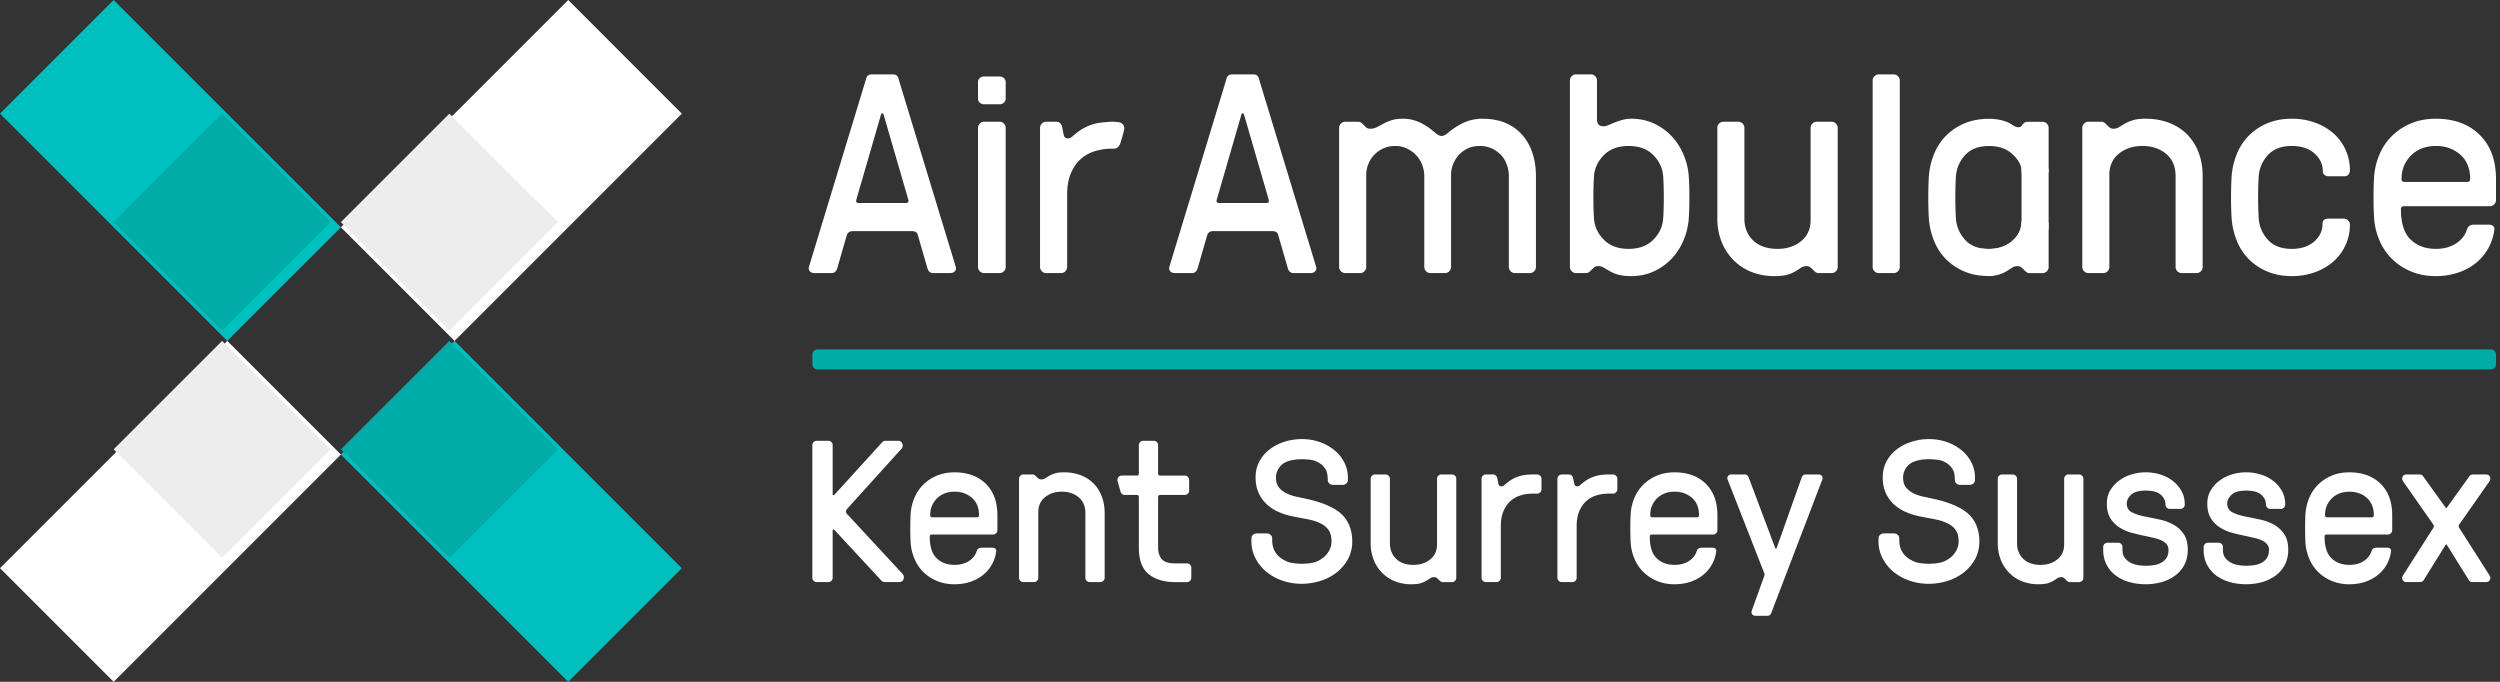
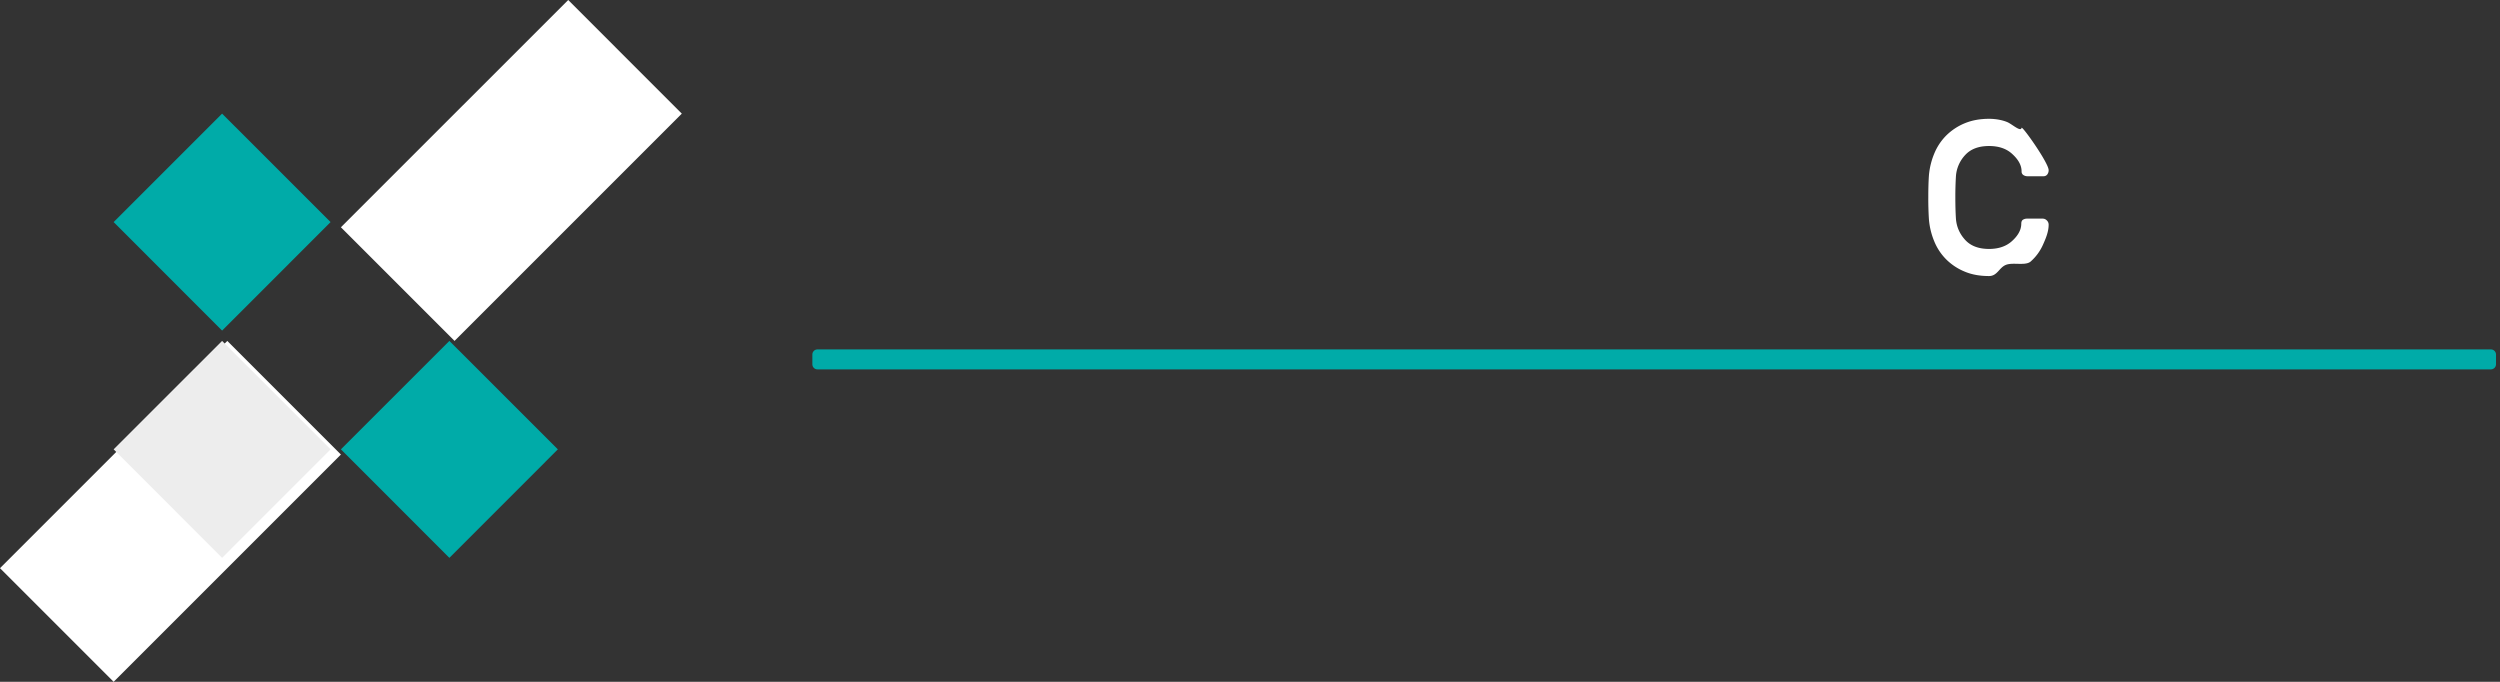
<svg xmlns="http://www.w3.org/2000/svg" width="242" height="66">
  <rect width="100%" height="100%" fill="#333333" stroke="none" />
  <g fill="none" fill-rule="evenodd">
    <path d="M241.122 35.756H79.127a.492.492 0 01-.49-.494v-.942c0-.275.22-.496.49-.496h161.995c.27 0 .491.22.491.496v.942a.494.494 0 01-.491.494" fill="#00ABA8" />
-     <path d="M80.768 51.292a.136.136 0 00-.104-.04c-.039 0-.062.027-.062.083v4.597c0 .11-.04.207-.123.29a.397.397 0 01-.29.124h-1.14a.389.389 0 01-.287-.124.402.402 0 01-.127-.29V43.085c0-.113.044-.21.127-.29a.383.383 0 01.287-.127h1.14a.39.39 0 01.29.126.391.391 0 01.123.291v4.77c0 .056.023.083.062.083a.137.137 0 00.104-.042l4.57-5.02a.568.568 0 01.134-.135c.062-.05.168-.073.321-.073h1.138c.194 0 .328.086.404.259a.464.464 0 01-.05.49L82.01 49.25a.539.539 0 00-.124.24c-.012.076.022.164.105.26l5.397 5.822c.11.14.134.302.073.49-.062.188-.211.282-.445.282H85.71c-.15 0-.255-.025-.31-.075a1.852 1.852 0 01-.145-.134l-4.487-4.843zm9.439.449c-.136 0-.206.071-.206.212 0 .956.221 1.651.664 2.08.442.431 1.02.647 1.74.647.537 0 .997-.122 1.38-.365.376-.244.631-.559.752-.948.045-.14.107-.233.2-.28a.57.57 0 01.279-.073h1.057c.11 0 .204.03.28.094.075.062.1.17.073.321-.07.46-.217.88-.436 1.262a3.51 3.51 0 01-.861.99c-.354.28-.76.492-1.223.648-.464.15-.964.227-1.502.227a4.4 4.4 0 01-1.688-.312 4.124 4.124 0 01-1.306-.845 3.879 3.879 0 01-.868-1.26 4.7 4.7 0 01-.387-1.542 22.58 22.58 0 01-.038-1.459c0-.556.01-1.041.038-1.459.045-.543.17-1.056.387-1.542.21-.487.502-.904.868-1.26.368-.352.8-.635 1.306-.844.506-.21 1.065-.31 1.688-.31 1.257 0 2.263.365 3.014 1.101.755.736 1.13 1.758 1.13 3.063v1.44a.4.4 0 01-.122.29.4.4 0 01-.294.124h-5.925zm2.216-4.145c-.716 0-1.29.218-1.729.655-.436.438-.65.977-.65 1.615 0 .139.065.211.206.211h4.31c.137 0 .207-.072.207-.211 0-.721-.23-1.282-.685-1.677-.455-.396-1.006-.593-1.659-.593zm14.507 8.335a.4.4 0 01-.125.291.4.4 0 01-.29.124h-1.037a.397.397 0 01-.29-.124.398.398 0 01-.123-.29v-6.255c0-.665-.217-1.18-.655-1.542-.434-.36-.976-.54-1.622-.54-.651 0-1.194.178-1.627.534-.436.352-.655.834-.655 1.443v6.36c0 .11-.04.207-.124.29a.393.393 0 01-.289.124h-1.036a.398.398 0 01-.291-.124.398.398 0 01-.123-.29v-9.585c0-.111.04-.21.123-.293a.402.402 0 01.291-.129h.913c.093 0 .189.054.287.15.07.07.146.141.23.218a.417.417 0 00.287.114.759.759 0 00.397-.103c.109-.068.238-.15.394-.24.15-.09.338-.17.559-.241.221-.07.508-.103.868-.103.582 0 1.112.09 1.595.272.485.18.897.44 1.242.78.349.343.616.755.808 1.252.196.49.293 1.046.293 1.653v6.254zm7.766-9.896c.11 0 .206.04.289.124a.404.404 0 01.125.29v1.044c0 .11-.042.208-.125.29a.398.398 0 01-.29.128h-2.383c-.136 0-.207.068-.207.207v4.898c0 .458.117.824.353 1.104.236.278.67.417 1.306.417h1.138c.11 0 .208.04.291.124a.403.403 0 01.124.293v.98c0 .11-.04.207-.124.29a.398.398 0 01-.291.125h-1.138c-1.076 0-1.935-.257-2.569-.77-.634-.514-.955-1.37-.955-2.563v-4.898c0-.139-.068-.207-.204-.207h-1.168a.399.399 0 01-.29-.129c-.084-.081-.11-.19-.14-.289l-.252-.9s-.017-.06-.017-.143a.4.4 0 01.125-.291.393.393 0 01.29-.124h1.452c.136 0 .204-.069.204-.212v-2.738c0-.111.043-.21.126-.293a.4.4 0 01.291-.122h1.034c.112 0 .21.04.293.122a.41.41 0 01.121.293v2.738c0 .143.07.212.207.212h2.384zm11.321 10.477a5.725 5.725 0 01-1.94-.325 4.986 4.986 0 01-1.55-.886 4.177 4.177 0 01-1.02-1.304 3.538 3.538 0 01-.37-1.587v-.31a.44.44 0 01.154-.33.521.521 0 01.36-.137h.98c.138 0 .258.045.362.14a.43.43 0 01.153.326v.069c0 .383.036.75.193 1.078.128.26.317.518.553.701.239.187.524.36.845.467.32.105.893.16 1.28.16.39 0 .96-.055 1.282-.16.32-.105.604-.283.843-.475.236-.19.423-.45.553-.702.13-.254.195-.532.195-.827 0-.435-.083-.785-.244-1.044a1.904 1.904 0 00-.696-.638 4.263 4.263 0 00-1.101-.408c-.434-.099-1.128-.208-1.68-.33a6.207 6.207 0 01-1.46-.46 4.09 4.09 0 01-1.144-.767 3.45 3.45 0 01-.75-1.102c-.181-.417-.273-.905-.273-1.441 0-.587.128-1.12.381-1.581.253-.46.593-.85 1.014-1.168.415-.31.9-.554 1.436-.72a5.628 5.628 0 011.644-.247c.634 0 1.23.103 1.77.3a4.59 4.59 0 011.41.797c.4.334.712.732.94 1.177.22.45.338.932.338 1.442v.254a.438.438 0 01-.158.327.517.517 0 01-.36.137h-.918a.521.521 0 01-.36-.137.433.433 0 01-.152-.327v-.028c0-.445-.088-.828-.203-1.007a1.898 1.898 0 00-.53-.57 2.322 2.322 0 00-.724-.324c-.273-.06-.796-.094-1.053-.094-.668 0-1.41.134-1.823.44-.419.31-.68.796-.68 1.329 0 .408.098.731.291.97.196.24.449.435.749.574a4.28 4.28 0 001.01.331c.379.08.74.159 1.078.234 1.215.273 2.446.742 3.165 1.392.723.66 1.09 1.564 1.09 2.689a3.56 3.56 0 01-.412 1.709c-.276.5-.642.934-1.089 1.29a4.962 4.962 0 01-1.56.816 5.983 5.983 0 01-1.819.287m6.663-10.166a.4.4 0 01.125-.293.397.397 0 01.29-.124h1.037c.109 0 .204.04.287.124a.393.393 0 01.126.293v6.252c0 .61.202 1.108.602 1.5.402.389.959.581 1.675.581.651 0 1.196-.177 1.627-.532.436-.355.655-.835.655-1.446v-6.355a.4.4 0 01.124-.293.395.395 0 01.291-.124h1.034a.4.4 0 01.293.124.397.397 0 01.121.293v9.582c0 .114-.038.21-.12.293a.405.405 0 01-.294.127h-.913c-.093 0-.191-.052-.287-.148-.072-.068-.146-.141-.23-.218a.42.42 0 00-.287-.114.676.676 0 00-.387.105c-.102.069-.227.15-.372.24a2.48 2.48 0 01-.548.24c-.22.068-.526.102-.91.102a4.212 4.212 0 01-1.596-.29 3.523 3.523 0 01-1.242-.824 3.755 3.755 0 01-.81-1.26 4.29 4.29 0 01-.291-1.583v-6.252zm15.707 1.437c-.413 0-.808.054-1.18.167a2.612 2.612 0 00-.985.541c-.28.248-.51.578-.683.98-.174.404-.26.89-.26 1.458v5.003a.39.39 0 01-.125.29.396.396 0 01-.289.125h-1.036a.404.404 0 01-.291-.126.397.397 0 01-.123-.289v-9.586a.4.4 0 01.123-.293.401.401 0 01.291-.124h.704c.222 0 .36.137.415.417.028.139.057.295.094.468.034.173.127.261.28.261.124 0 .247-.058.37-.177.126-.12.296-.25.509-.398a3.61 3.61 0 01.84-.394c.344-.117.793-.177 1.346-.177h.415c.11 0 .206.04.289.124a.4.4 0 01.125.293v1.02c0 .11-.042.207-.125.29a.396.396 0 01-.29.127h-.414zm7.342 0c-.413 0-.808.054-1.18.167a2.612 2.612 0 00-.985.541c-.28.248-.51.578-.683.98-.174.404-.26.89-.26 1.458v5.003a.39.39 0 01-.125.29.394.394 0 01-.287.125h-1.038a.4.4 0 01-.289-.126.399.399 0 01-.125-.289v-9.586c0-.114.042-.21.125-.293a.397.397 0 01.29-.124h.703c.221 0 .36.137.417.417.026.139.055.295.094.468.032.173.125.261.278.261.124 0 .25-.058.37-.177.126-.12.296-.25.51-.398a3.55 3.55 0 01.839-.394c.344-.117.793-.177 1.346-.177h.415c.11 0 .206.04.289.124.083.083.127.18.127.293v1.02a.4.4 0 01-.127.29.396.396 0 01-.29.127h-.414zm4.176 3.958c-.136 0-.206.071-.206.212 0 .956.221 1.651.661 2.08.445.431 1.023.647 1.742.647.538 0 .998-.122 1.38-.365.377-.244.632-.559.753-.948.045-.14.107-.233.198-.28a.579.579 0 01.28-.073h1.056c.112 0 .206.03.283.094.074.062.1.17.07.321-.068.46-.215.88-.434 1.262a3.51 3.51 0 01-.861.99c-.353.28-.76.492-1.223.648-.464.15-.964.227-1.502.227a4.4 4.4 0 01-1.688-.312 4.148 4.148 0 01-1.306-.845 3.917 3.917 0 01-.87-1.26 4.694 4.694 0 01-.383-1.542c-.03-.417-.04-.903-.04-1.459s.01-1.041.04-1.459a4.68 4.68 0 01.383-1.542c.213-.487.504-.904.87-1.26a4.186 4.186 0 011.306-.844c.506-.21 1.065-.31 1.688-.31 1.257 0 2.263.365 3.014 1.101.755.736 1.13 1.758 1.13 3.063v1.44a.4.4 0 01-.124.29.395.395 0 01-.292.124h-5.925zm2.216-4.145c-.716 0-1.29.218-1.729.655-.436.438-.65.977-.65 1.615 0 .139.066.211.208.211h4.307c.138 0 .208-.072.208-.211 0-.721-.23-1.282-.685-1.677-.455-.396-1.006-.593-1.659-.593zm9.706 5.417c.055.14.112.14.166 0l2.403-6.774c.068-.207.202-.312.395-.312h1.223c.164 0 .283.054.351.156a.34.34 0 01.04.323l-4.933 12.892c-.068.207-.202.312-.394.312h-1.12c-.164 0-.283-.051-.352-.156a.34.34 0 01-.04-.323l1.204-3.346c.042-.113.049-.2.023-.271l-3.566-9.108a.342.342 0 01.042-.323c.07-.102.185-.156.351-.156h1.265c.192 0 .326.105.396.312l2.546 6.774zm21.558-6.667c0-.111.042-.212.123-.293a.401.401 0 01.292-.124h1.035c.11 0 .207.04.29.124a.393.393 0 01.125.293v6.252c0 .61.2 1.108.602 1.5.4.389.959.581 1.678.581.648 0 1.19-.177 1.627-.532.434-.355.653-.835.653-1.446v-6.355a.4.4 0 01.123-.293.393.393 0 01.29-.124h1.035c.11 0 .208.04.291.124a.4.4 0 01.124.293v9.582a.4.4 0 01-.124.293.4.4 0 01-.291.127h-.912c-.094 0-.194-.052-.29-.148-.07-.068-.144-.141-.227-.218a.42.42 0 00-.287-.114.66.66 0 00-.385.105c-.104.069-.23.15-.375.24a2.56 2.56 0 01-.548.24c-.221.068-.526.102-.913.102-.58 0-1.112-.096-1.595-.29a3.543 3.543 0 01-1.242-.824 3.822 3.822 0 01-.81-1.26 4.29 4.29 0 01-.29-1.583v-6.252zm18.1 2.498a.406.406 0 01-.125.295.388.388 0 01-.29.122h-1.035a.391.391 0 01-.29-.122.406.406 0 01-.125-.295c0-.36-.149-.674-.445-.945-.3-.272-.79-.409-1.482-.409-.649 0-1.114.135-1.397.398-.285.265-.426.55-.426.851 0 .407.177.691.526.867.353.173.787.308 1.297.408.43.081.885.178 1.368.28.484.105.925.268 1.327.488.4.225.731.526.993.907.263.385.395.892.395 1.534 0 .556-.112 1.04-.334 1.458-.219.417-.52.766-.9 1.042-.38.278-.814.486-1.305.627a5.8 5.8 0 01-1.544.205 5.9 5.9 0 01-1.523-.197 4.05 4.05 0 01-1.306-.605 3.08 3.08 0 01-.92-1.042c-.236-.423-.353-.92-.353-1.488v-.272a.4.4 0 01.125-.293.39.39 0 01.287-.122h1.038a.4.4 0 01.291.122.4.4 0 01.124.293v.272c0 .318.072.575.217.77.146.194.33.35.548.468.221.12.464.199.728.24a4.705 4.705 0 001.563 0 2 2 0 00.714-.24c.209-.118.375-.274.498-.468.123-.195.187-.452.187-.77 0-.21-.06-.388-.176-.53a1.333 1.333 0 00-.477-.367 3.272 3.272 0 00-.704-.24c-.27-.063-.557-.13-.861-.196a18.403 18.403 0 01-1.304-.306 4.278 4.278 0 01-1.212-.52 2.712 2.712 0 01-.891-.896c-.228-.368-.342-.843-.342-1.429 0-.47.106-.892.319-1.26.217-.367.5-.684.85-.945a3.84 3.84 0 011.202-.605 4.74 4.74 0 012.788 0c.455.137.86.344 1.212.616.351.27.634.594.849.98.215.38.321.82.321 1.32m9.724-.001c0 .114-.04.212-.124.295a.395.395 0 01-.289.122h-1.038a.39.39 0 01-.287-.122.408.408 0 01-.127-.295c0-.36-.147-.674-.445-.945-.298-.272-.791-.409-1.48-.409-.65 0-1.117.135-1.397.398-.285.265-.428.55-.428.851 0 .407.177.691.528.867.353.173.787.308 1.297.408.427.081.885.178 1.365.28.485.105.925.268 1.327.488.4.225.732.526.994.907.263.385.397.892.397 1.534 0 .556-.115 1.04-.334 1.458a3.05 3.05 0 01-.9 1.042 4.147 4.147 0 01-1.307.627 5.785 5.785 0 01-1.542.205 5.916 5.916 0 01-1.525-.197 4.019 4.019 0 01-1.304-.605 3.095 3.095 0 01-.923-1.042c-.234-.423-.353-.92-.353-1.488v-.272c0-.113.045-.21.128-.293a.39.39 0 01.287-.122h1.038c.108 0 .206.038.29.122a.4.4 0 01.123.293v.272c0 .318.072.575.219.77.144.194.327.35.548.468.22.12.462.199.726.24.261.042.51.064.746.064.276 0 .549-.022.819-.064a1.99 1.99 0 00.712-.24c.209-.118.375-.274.498-.468.125-.195.19-.452.19-.77a.825.825 0 00-.177-.53 1.36 1.36 0 00-.479-.367 3.272 3.272 0 00-.704-.24c-.27-.063-.557-.13-.859-.196a18.735 18.735 0 01-1.306-.306 4.278 4.278 0 01-1.212-.52 2.732 2.732 0 01-.891-.896c-.228-.368-.343-.843-.343-1.429 0-.47.107-.892.322-1.26.214-.367.5-.684.848-.945a3.856 3.856 0 011.202-.605 4.737 4.737 0 012.788 0 3.7 3.7 0 011.212.616c.351.27.634.594.85.98.213.38.32.82.32 1.32m4.017 2.896c-.137 0-.207.071-.207.212 0 .956.221 1.651.664 2.08.442.431 1.02.647 1.74.647.538 0 .997-.122 1.38-.365.376-.244.631-.559.753-.948.044-.14.108-.233.2-.28a.57.57 0 01.278-.073h1.057c.11 0 .204.03.28.094.075.062.1.17.073.321-.07.46-.217.88-.436 1.262a3.51 3.51 0 01-.861.99c-.353.28-.76.492-1.223.648-.464.15-.963.227-1.502.227a4.4 4.4 0 01-1.688-.312 4.148 4.148 0 01-1.306-.845 3.879 3.879 0 01-.868-1.26 4.7 4.7 0 01-.387-1.542 22.58 22.58 0 01-.038-1.459c0-.556.01-1.041.038-1.459.045-.543.17-1.056.387-1.542.21-.487.502-.904.868-1.26a4.186 4.186 0 011.306-.844c.506-.21 1.065-.31 1.688-.31 1.257 0 2.263.365 3.014 1.101.755.736 1.13 1.758 1.13 3.063v1.44a.4.4 0 01-.122.29.4.4 0 01-.293.124h-5.925zm2.218-4.145c-.72 0-1.293.218-1.731.655-.436.438-.651.977-.651 1.615 0 .139.066.211.206.211h4.311c.136 0 .206-.072.206-.211 0-.721-.23-1.282-.685-1.677-.455-.396-1.005-.593-1.656-.593zm9.437 5.181c-.064-.092-.102-.092-.166 0l-2.092 3.36a.367.367 0 01-.134.148c-.062.04-.17.062-.32.062h-1.203c-.194 0-.326-.073-.392-.218-.072-.148-.05-.302.06-.468l2.918-4.573c.053-.099.062-.189.02-.27l-2.938-4.203c-.11-.165-.132-.323-.06-.468.066-.146.198-.219.392-.219h1.159c.153 0 .26.022.321.062a.397.397 0 01.136.146l2.133 2.969c.062.092.109.085.166 0l2.133-2.97a.416.416 0 01.136-.145c.062-.04.168-.062.321-.062h1.16c.193 0 .325.073.393.219.07.145.049.303-.062.468l-2.937 4.2c-.042.084-.034.174.022.273l2.915 4.573c.11.166.132.32.064.468-.07.145-.202.218-.395.218h-1.202c-.151 0-.257-.021-.321-.062a.367.367 0 01-.134-.147l-2.093-3.36zM88.855 22.786c-.057-.274-.242-.41-.555-.41h-5.783c-.272 0-.457.136-.553.41l-.927 3.21c-.098.294-.28.44-.553.44h-1.601c-.234 0-.398-.063-.498-.191a.437.437 0 01-.087-.394l5.538-18.21c.06-.294.242-.439.553-.439h2.037c.313 0 .498.145.555.439l5.543 18.21a.437.437 0 01-.087.394c-.098.128-.264.19-.498.19h-1.604c-.272 0-.455-.145-.55-.438l-.93-3.21zm-1.167-3.133c.216 0 .293-.111.236-.323l-2.372-8.173c-.036-.118-.076-.18-.115-.18h-.06c-.054 0-.097.062-.114.18l-2.37 8.173c-.054.212.02.323.235.323h4.56zm9.662 6.196a.564.564 0 01-.175.41.563.563 0 01-.408.174h-1.514a.56.56 0 01-.409-.174.564.564 0 01-.174-.41V12.37c0-.156.057-.29.174-.408a.556.556 0 01.409-.178h1.514a.56.56 0 01.408.178.559.559 0 01.175.408v13.48zm10.266-11.455c-.581 0-1.085.079-1.608.233a3.61 3.61 0 00-1.383.763c-.4.351-.72.81-.96 1.376-.245.569-.365 1.249-.365 2.05v7.032a.58.58 0 01-.174.41.564.564 0 01-.41.178h-1.455a.56.56 0 01-.41-.178.58.58 0 01-.175-.41V12.372a.59.59 0 01.174-.413.575.575 0 01.411-.175h.991c.308 0 .504.199.58.588.041.195.084.415.13.66.05.243.181.363.394.363.174 0 .35-.08.525-.246.174-.165.413-.351.713-.559.304-.203.695-.389 1.182-.558.483-.165 1.595-.248 1.89-.248.298 0 .46.026.586.04a.672.672 0 01.406.176.562.562 0 01.174.409c0 .032-.008.117-.034.24a21.25 21.25 0 01-.33 1.158 1.02 1.02 0 01-.225.411.553.553 0 01-.406.176h-.221zm38.441 2.665c0-.37-.062-.738-.19-1.1a2.613 2.613 0 00-.553-.936 2.913 2.913 0 00-.888-.644 2.765 2.765 0 00-1.196-.248c-.444 0-.84.083-1.178.248-.34.167-.627.38-.857.644a2.932 2.932 0 00-.542.894c-.126.331-.19.663-.19.996v8.935a.555.555 0 01-.174.41.564.564 0 01-.406.176h-1.427a.57.57 0 01-.41-.176.58.58 0 01-.175-.41v-8.79c0-.37-.068-.737-.202-1.099a2.747 2.747 0 00-.585-.936 3.124 3.124 0 00-.887-.644 2.541 2.541 0 00-1.12-.248c-.45 0-.847.083-1.196.248-.35.167-.644.38-.889.644a2.725 2.725 0 00-.55.894 2.7 2.7 0 00-.19.996v8.935a.574.574 0 01-.176.41.562.562 0 01-.409.176h-1.454a.57.57 0 01-.41-.176.572.572 0 01-.175-.41V12.37c0-.156.06-.29.174-.408a.562.562 0 01.41-.176h1.28c.137 0 .273.069.41.204l.303.308a.57.57 0 00.426.162c.231 0 .444-.049.638-.145.193-.1.41-.212.64-.338.234-.126.495-.24.787-.338.293-.096.663-.146 1.11-.146.385 0 .74.05 1.063.146.317.098.61.22.872.368.264.145.494.297.698.453.206.156.387.302.542.439.21.175.4.263.566.263.166 0 .353-.088.568-.263.155-.137.344-.283.57-.439.22-.156.467-.308.74-.453a4.353 4.353 0 012.1-.513c.832 0 1.573.136 2.213.41a4.42 4.42 0 011.614 1.155c.438.498.77 1.085.991 1.758.225.676.336 1.42.336 2.242v8.789c0 .156-.06.293-.174.41a.562.562 0 01-.409.176h-1.457a.57.57 0 01-.408-.176.564.564 0 01-.174-.41v-8.79zm11.882 9.669c-.545 0-.98-.05-1.31-.148a3.437 3.437 0 01-.817-.34c-.215-.122-.402-.235-.568-.333a1.106 1.106 0 00-.568-.146.586.586 0 00-.408.16c-.115.107-.223.21-.32.309-.133.136-.271.205-.408.205h-.99a.557.557 0 01-.407-.176.566.566 0 01-.176-.41V7.786c0-.157.06-.291.176-.409a.544.544 0 01.406-.178h1.457c.155 0 .292.058.409.178a.559.559 0 01.174.409v3.708c0 .272.053.465.16.57.106.108.267.162.48.162.136 0 .291-.039.466-.118.176-.077.374-.16.597-.25.224-.085.473-.169.743-.248.272-.077.574-.116.904-.116.757 0 1.46.146 2.111.439a5.513 5.513 0 011.704 1.187 5.918 5.918 0 011.18 1.771c.302.685.48 1.407.538 2.167.04.588.06 1.272.06 2.051 0 .783-.02 1.467-.06 2.05a6.551 6.551 0 01-.538 2.17 5.955 5.955 0 01-1.18 1.773 5.5 5.5 0 01-1.704 1.185c-.65.293-1.354.44-2.111.44m-3.641-9.67a32.922 32.922 0 00-.058 2.052c0 .764.02 1.448.058 2.05.057.784.378 1.466.96 2.05.584.589 1.379.882 2.39.882 1.01 0 1.805-.293 2.388-.882.582-.584.903-1.266.96-2.05.041-.602.06-1.286.06-2.05 0-.76-.019-1.444-.06-2.051-.057-.779-.378-1.463-.96-2.05-.583-.585-1.379-.878-2.389-.878-1.01 0-1.805.293-2.388.879-.583.586-.904 1.27-.961 2.049m11.94-4.686a.57.57 0 01.172-.411.57.57 0 01.409-.175h1.458a.56.56 0 01.407.175.572.572 0 01.174.41v8.79c0 .86.28 1.563.846 2.11.564.546 1.351.82 2.357.82.914 0 1.676-.25 2.288-.747.613-.498.917-1.176.917-2.038v-8.934c0-.157.057-.293.174-.411a.57.57 0 01.41-.175h1.455c.156 0 .294.06.409.175a.574.574 0 01.176.41V25.85a.57.57 0 01-.176.409.556.556 0 01-.409.177h-1.28c-.138 0-.272-.068-.41-.205-.096-.099-.204-.201-.317-.308a.594.594 0 00-.41-.163.96.96 0 00-.539.148 13 13 0 01-.525.336 3.29 3.29 0 01-.772.338c-.308.096-.738.147-1.28.147-.815 0-1.566-.137-2.242-.41a5.026 5.026 0 01-1.748-1.158 5.279 5.279 0 01-1.138-1.773 5.954 5.954 0 01-.406-2.227v-8.788zm17.658 13.478a.555.555 0 01-.175.41.56.56 0 01-.408.175h-1.457a.546.546 0 01-.406-.176.558.558 0 01-.177-.408V7.787a.56.56 0 01.177-.41.546.546 0 01.406-.176h1.457a.56.56 0 01.408.176.56.56 0 01.175.41v18.064zm29.321-.001a.555.555 0 01-.174.41.559.559 0 01-.407.174h-1.459a.55.55 0 01-.404-.174.558.558 0 01-.176-.41v-8.79c0-.936-.309-1.66-.919-2.168-.61-.507-1.374-.762-2.284-.762-.917 0-1.676.25-2.286.747-.615.498-.921 1.178-.921 2.038v8.935a.561.561 0 01-.172.41.568.568 0 01-.41.174h-1.458a.559.559 0 01-.406-.174.574.574 0 01-.176-.41V12.37a.57.57 0 01.176-.408.555.555 0 01.406-.178h1.283c.138 0 .272.07.41.205.096.099.204.202.317.308a.59.59 0 00.41.163c.213 0 .396-.05.551-.148.158-.098.343-.21.555-.335.215-.129.477-.24.785-.34.313-.095.72-.144 1.225-.144.815 0 1.566.126 2.242.381.68.252 1.265.62 1.748 1.095a5.041 5.041 0 011.138 1.76c.272.693.406 1.47.406 2.33v8.789zm11.603-4.189c0-.198.056-.327.175-.397.117-.069.24-.1.379-.1h1.514a.55.55 0 01.406.175.55.55 0 01.179.408c0 .704-.143 1.365-.424 1.979a4.75 4.75 0 01-1.165 1.58 5.528 5.528 0 01-1.78 1.04 6.407 6.407 0 01-2.254.383c-.877 0-1.663-.146-2.361-.44a5.49 5.49 0 01-1.793-1.188 5.309 5.309 0 01-1.163-1.773 7.106 7.106 0 01-.51-2.165 31.958 31.958 0 01-.058-2.051c0-.783.02-1.467.057-2.051a7.09 7.09 0 01.51-2.167 5.352 5.352 0 011.164-1.773 5.564 5.564 0 011.793-1.19c.698-.29 1.484-.438 2.36-.438.813 0 1.568.13 2.255.383a5.567 5.567 0 011.78 1.037 4.757 4.757 0 011.589 3.56.674.674 0 01-.132.412.434.434 0 01-.364.176h-1.576a.684.684 0 01-.376-.116.397.397 0 01-.175-.353c0-.684-.272-1.266-.816-1.745-.545-.477-1.274-.717-2.184-.717-1.01 0-1.783.293-2.316.88a3.336 3.336 0 00-.89 2.05c-.04.608-.059 1.288-.059 2.052 0 .76.02 1.444.06 2.051.06.78.355 1.463.889 2.051.533.586 1.305.88 2.316.88.89 0 1.61-.238 2.154-.704.544-.47.817-1.048.817-1.728m7.881-1.701c-.195 0-.293.099-.293.293 0 1.348.312 2.325.933 2.93.624.604 1.438.908 2.446.908.76 0 1.404-.172 1.938-.514.533-.34.889-.785 1.063-1.334.06-.193.151-.323.276-.394a.845.845 0 01.396-.103h1.482c.156 0 .29.043.396.13.104.089.14.243.1.454a4.931 4.931 0 01-1.818 3.168c-.496.39-1.07.693-1.721.907a6.706 6.706 0 01-2.112.323c-.874 0-1.665-.148-2.371-.439a5.807 5.807 0 01-1.835-1.189 5.467 5.467 0 01-1.225-1.77 6.605 6.605 0 01-.539-2.168c-.04-.586-.06-1.27-.06-2.05 0-.784.02-1.466.06-2.052a6.579 6.579 0 01.539-2.167 5.5 5.5 0 011.225-1.773 5.73 5.73 0 011.835-1.187c.706-.295 1.497-.439 2.371-.439 1.768 0 3.18.516 4.239 1.553 1.057 1.036 1.586 2.47 1.586 4.304v2.023a.564.564 0 01-.174.41.562.562 0 01-.408.176h-8.329zm3.118-5.83c-1.012 0-1.823.308-2.435.924-.613.616-.914 1.37-.914 2.269 0 .193.095.29.289.29h6.057c.197 0 .293-.097.293-.29 0-1.014-.321-1.801-.961-2.357-.64-.558-1.417-.836-2.329-.836zm-37.687-2.163a.557.557 0 00-.409-.176h-1.455a.554.554 0 00-.408.176.564.564 0 00-.174.41v8.934c0 .86-.306 1.538-.919 2.037-.61.498-1.374.748-2.286.748-.23 0-.447-.015-.655-.042a37.65 37.65 0 00-.591 1.672c.155.047.304.12.435.223.226.177.4.421.579.648a.11.11 0 01.028-.004c.078.004.155.019.227.036.053.015.079.053.081.094a3.8 3.8 0 00.887-.137c.31-.098.568-.21.772-.338.204-.126.378-.237.523-.336a.943.943 0 01.538-.147.57.57 0 01.408.162 12 12 0 01.322.306c.136.14.272.205.408.205h1.28a.557.557 0 00.409-.175.56.56 0 00.174-.41V12.376a.564.564 0 00-.174-.41" fill="#FFF" />
    <path d="M195.66 21.66c0-.198.057-.327.174-.397a.733.733 0 01.378-.1h1.516c.154 0 .292.057.407.175a.559.559 0 01.174.408c0 .704-.29 1.369-.568 1.985a4.698 4.698 0 01-1.167 1.579c-.496.44-1.687.068-2.376.32-.689.257-.842 1.091-1.659 1.091-.874 0-1.659-.134-2.358-.43a5.446 5.446 0 01-1.793-1.187 5.3 5.3 0 01-1.163-1.77 6.997 6.997 0 01-.51-2.168 32.103 32.103 0 01-.056-2.05c0-.784.017-1.466.055-2.05a6.995 6.995 0 01.51-2.169 5.374 5.374 0 011.164-1.773 5.552 5.552 0 011.793-1.19c.7-.29 1.484-.433 2.358-.433.67 0 1.302.126 1.759.316.472.197 1.308.984 1.389.558.047-.237 2.622 3.395 2.622 4.097a.67.67 0 01-.128.412.438.438 0 01-.365.176h-1.574a.69.69 0 01-.379-.116.397.397 0 01-.174-.353c0-.682-.421-1.262-.964-1.739-.544-.477-1.273-.718-2.186-.718-1.008 0-1.782.293-2.316.88a3.341 3.341 0 00-.889 2.052 32.703 32.703 0 00-.057 2.05c0 .759.019 1.443.057 2.05.06.783.355 1.463.89 2.052.533.586 1.307.879 2.315.879.893 0 1.612-.238 2.157-.704.542-.468.963-1.052.963-1.732" fill="#FFF" />
-     <path d="M195.804 12.031s-.202.612-1.033.062c-.832-.55-.62.353-.426.57.194.213 1.719.607 1.785.044.066-.563.083-.717-.326-.676M123.74 22.786c-.057-.274-.242-.41-.552-.41h-5.785c-.272 0-.457.136-.553.41l-.925 3.21c-.098.294-.28.44-.553.44h-1.604c-.231 0-.397-.063-.495-.191a.437.437 0 01-.087-.394l5.536-18.21c.06-.294.242-.439.555-.439h2.037c.31 0 .496.145.555.439l5.54 18.21a.427.427 0 01-.089.394c-.096.128-.26.19-.493.19h-1.604c-.272 0-.455-.145-.553-.438l-.93-3.21zm-1.165-3.133c.215 0 .292-.111.236-.323l-2.371-8.173c-.038-.118-.077-.18-.117-.18h-.057c-.058 0-.098.062-.117.18l-2.367 8.173c-.058.212.019.323.231.323h4.562zm64.147 36.859a5.725 5.725 0 01-1.94-.325 4.998 4.998 0 01-1.552-.886 4.233 4.233 0 01-1.019-1.304 3.51 3.51 0 01-.37-1.587v-.31a.43.43 0 01.156-.33.521.521 0 01.359-.137h.98c.137 0 .258.045.362.14a.428.428 0 01.151.326v.069c0 .383.038.75.196 1.078.127.26.314.518.553.701.238.187.523.36.842.467.323.105.893.16 1.282.16.387 0 .96-.055 1.28-.16.322-.105.604-.283.845-.475.236-.19.423-.45.553-.702a1.83 1.83 0 00.195-.827c0-.435-.083-.785-.246-1.044a1.89 1.89 0 00-.692-.638 4.327 4.327 0 00-1.105-.408c-.432-.099-1.128-.208-1.68-.33a6.189 6.189 0 01-1.457-.46 4.06 4.06 0 01-1.145-.767 3.42 3.42 0 01-.752-1.102c-.181-.417-.27-.905-.27-1.441 0-.587.127-1.12.38-1.581a3.67 3.67 0 011.015-1.168c.414-.31.897-.554 1.433-.72a5.643 5.643 0 011.646-.247c.634 0 1.23.103 1.77.3a4.615 4.615 0 011.41.797c.397.334.712.732.938 1.177.223.45.338.932.338 1.442v.254a.438.438 0 01-.158.327.514.514 0 01-.36.137h-.916a.517.517 0 01-.36-.137.435.435 0 01-.154-.327v-.028c0-.445-.088-.828-.2-1.007a1.925 1.925 0 00-.53-.57 2.344 2.344 0 00-.725-.324c-.272-.06-.795-.094-1.053-.094-.67 0-1.41.134-1.825.44a1.66 1.66 0 00-.678 1.329c0 .408.098.731.291.97.196.24.45.435.747.574a4.33 4.33 0 001.012.331c.379.08.74.159 1.078.234 1.217.273 2.446.742 3.165 1.392.723.66 1.091 1.564 1.091 2.689 0 .628-.14 1.204-.415 1.709a4.24 4.24 0 01-1.086 1.29 4.95 4.95 0 01-1.564.816 5.96 5.96 0 01-1.816.287M97.35 9.562a.497.497 0 01-.175.374.594.594 0 01-.408.159h-1.514a.59.59 0 01-.409-.159.497.497 0 01-.174-.374V7.934a.5.5 0 01.174-.376.598.598 0 01.409-.156h1.514a.6.6 0 01.408.156.502.502 0 01.175.376v1.628z" fill="#FFF" />
-     <path fill="#00BFBF" d="M10.999 0L0 11l21.997 22L33 22.001z" />
    <path fill="#FFF" d="M55.003 0L33 22.001 44.001 33 66 11z" />
-     <path fill="#00BFBF" d="M33 44l22 22 11-11-22-22z" />
-     <path fill="#EDEDED" d="M43.499 32L33 21.498 43.499 11 54 21.498z" />
    <path fill="#00ABA8" d="M21.499 32L11 21.498 21.499 11 32 21.498zm22 22L33 43.497 43.499 33 54 43.497z" />
    <path fill="#FFF" d="M0 55l11 11 22-22-10.997-11z" />
    <path fill="#EDEDED" d="M21.499 54L11 43.497 21.499 33 32 43.497z" />
  </g>
</svg>